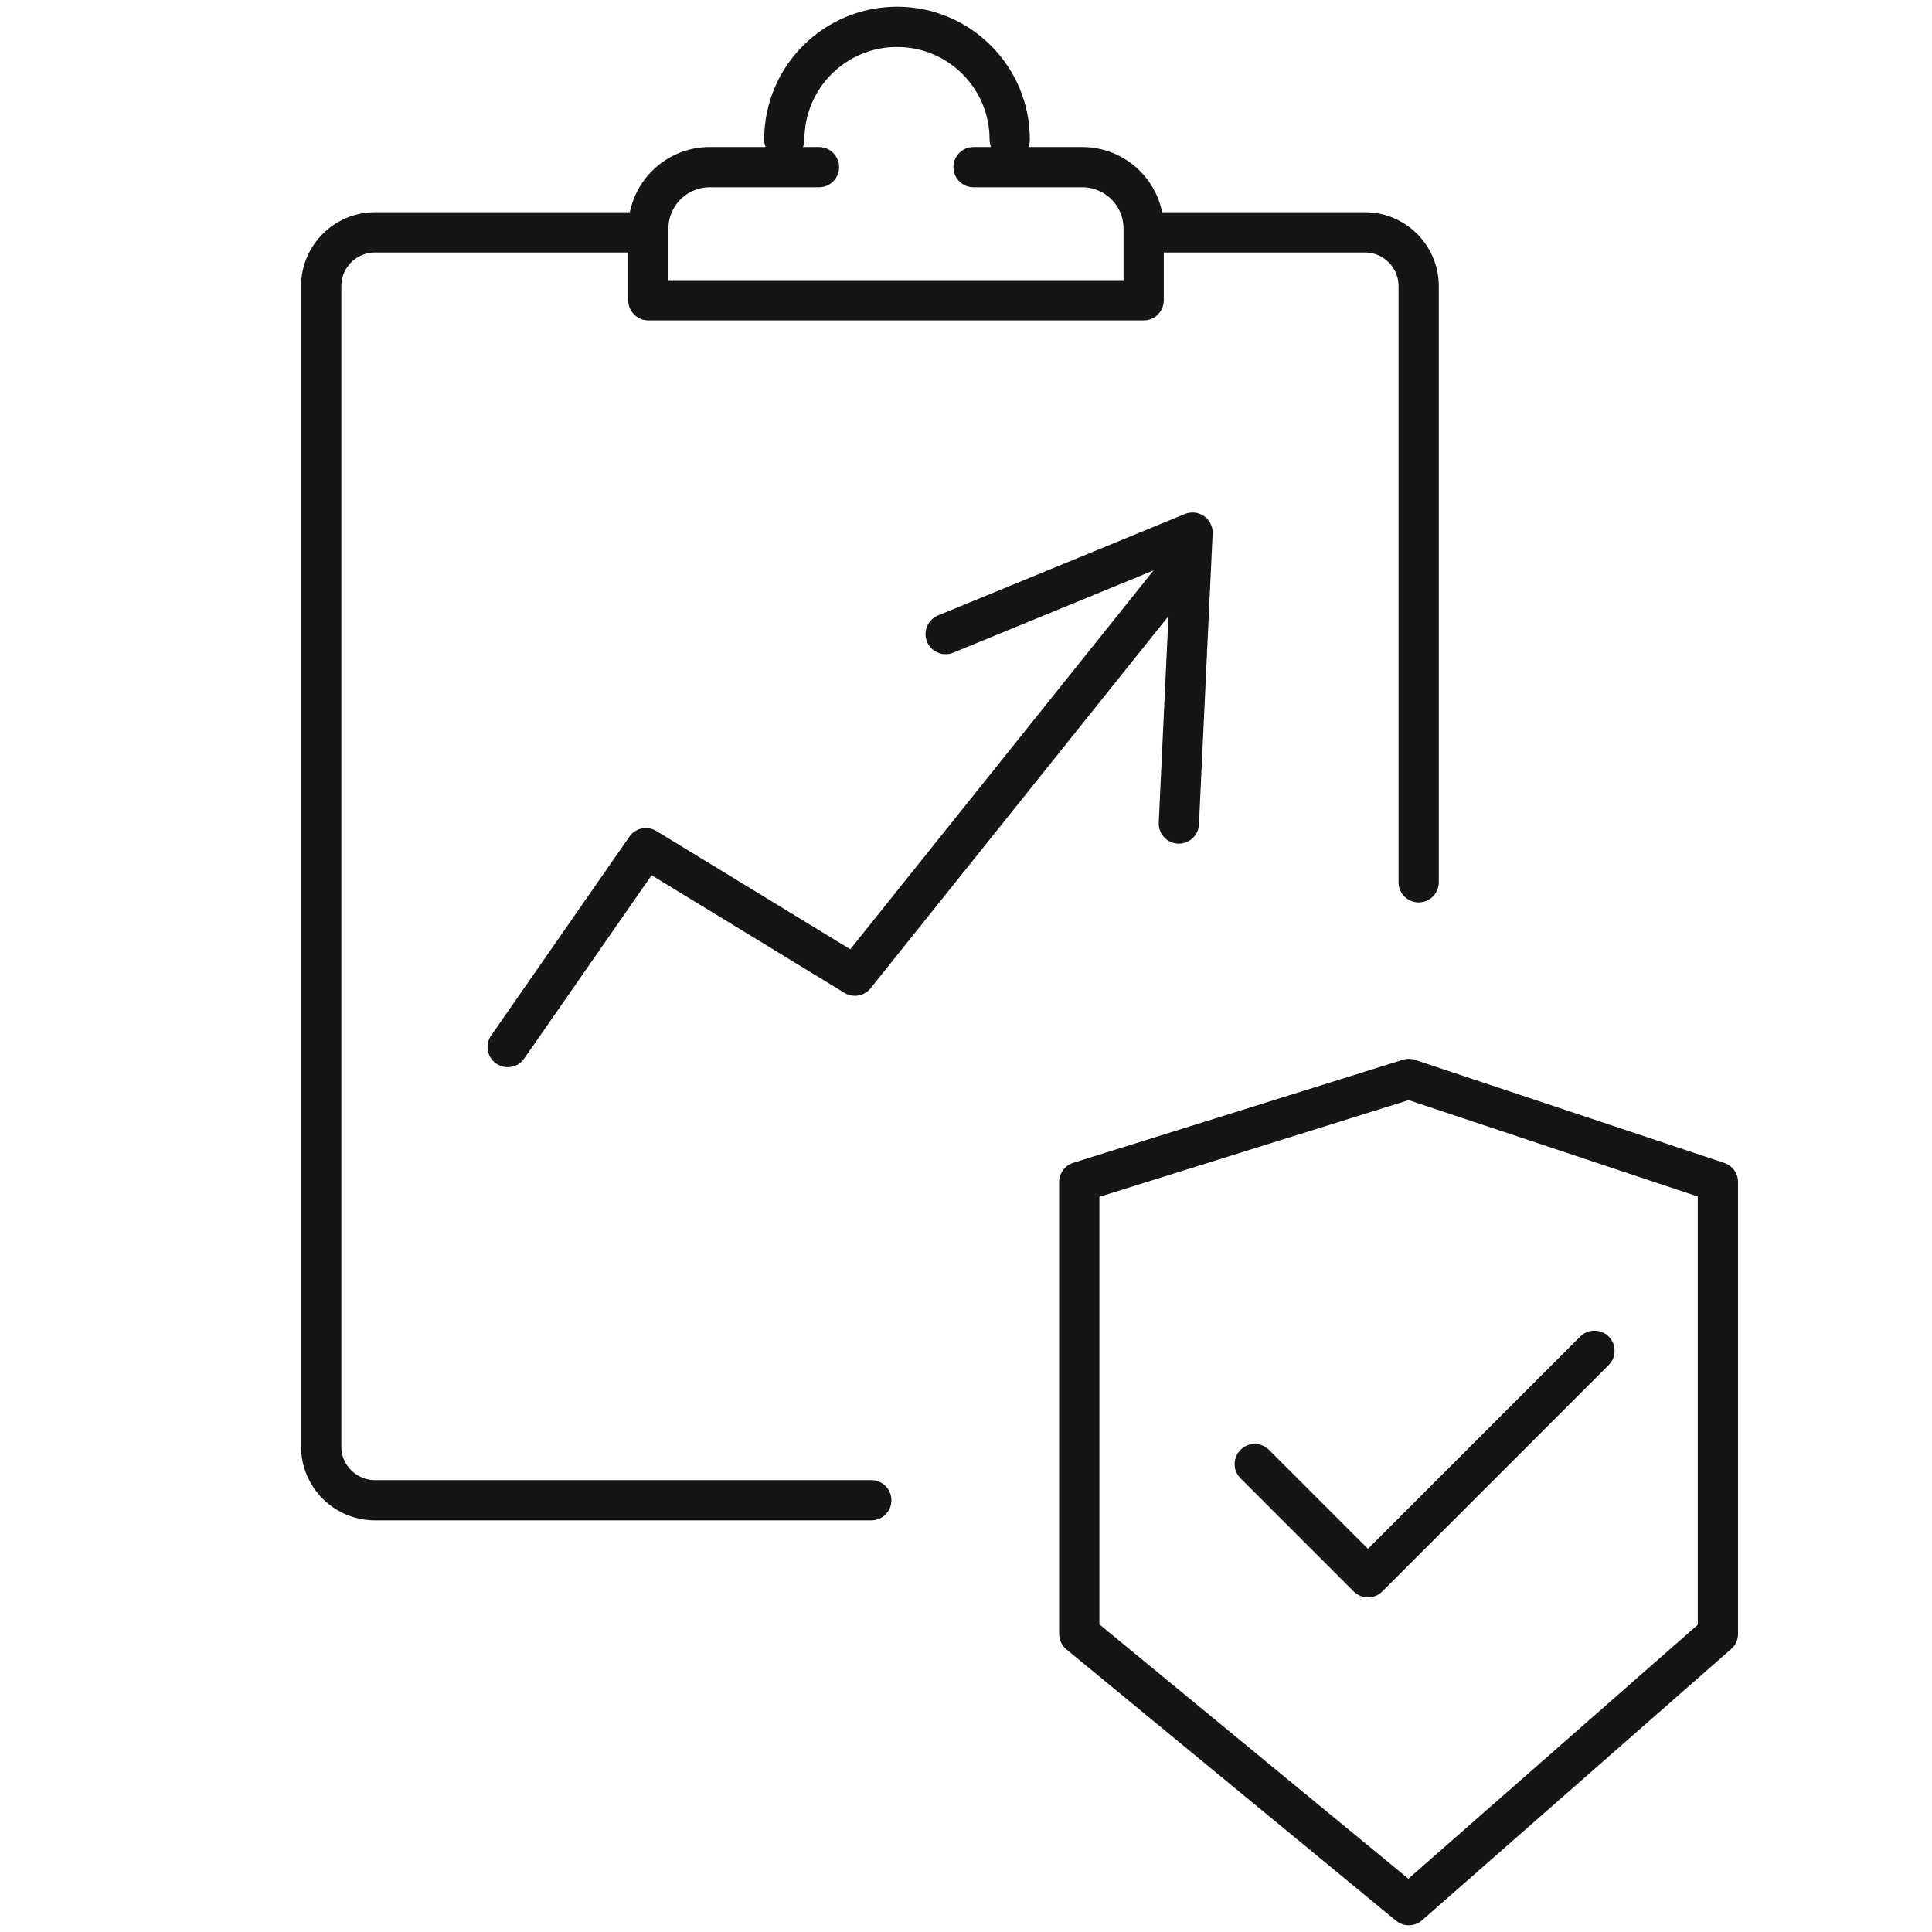
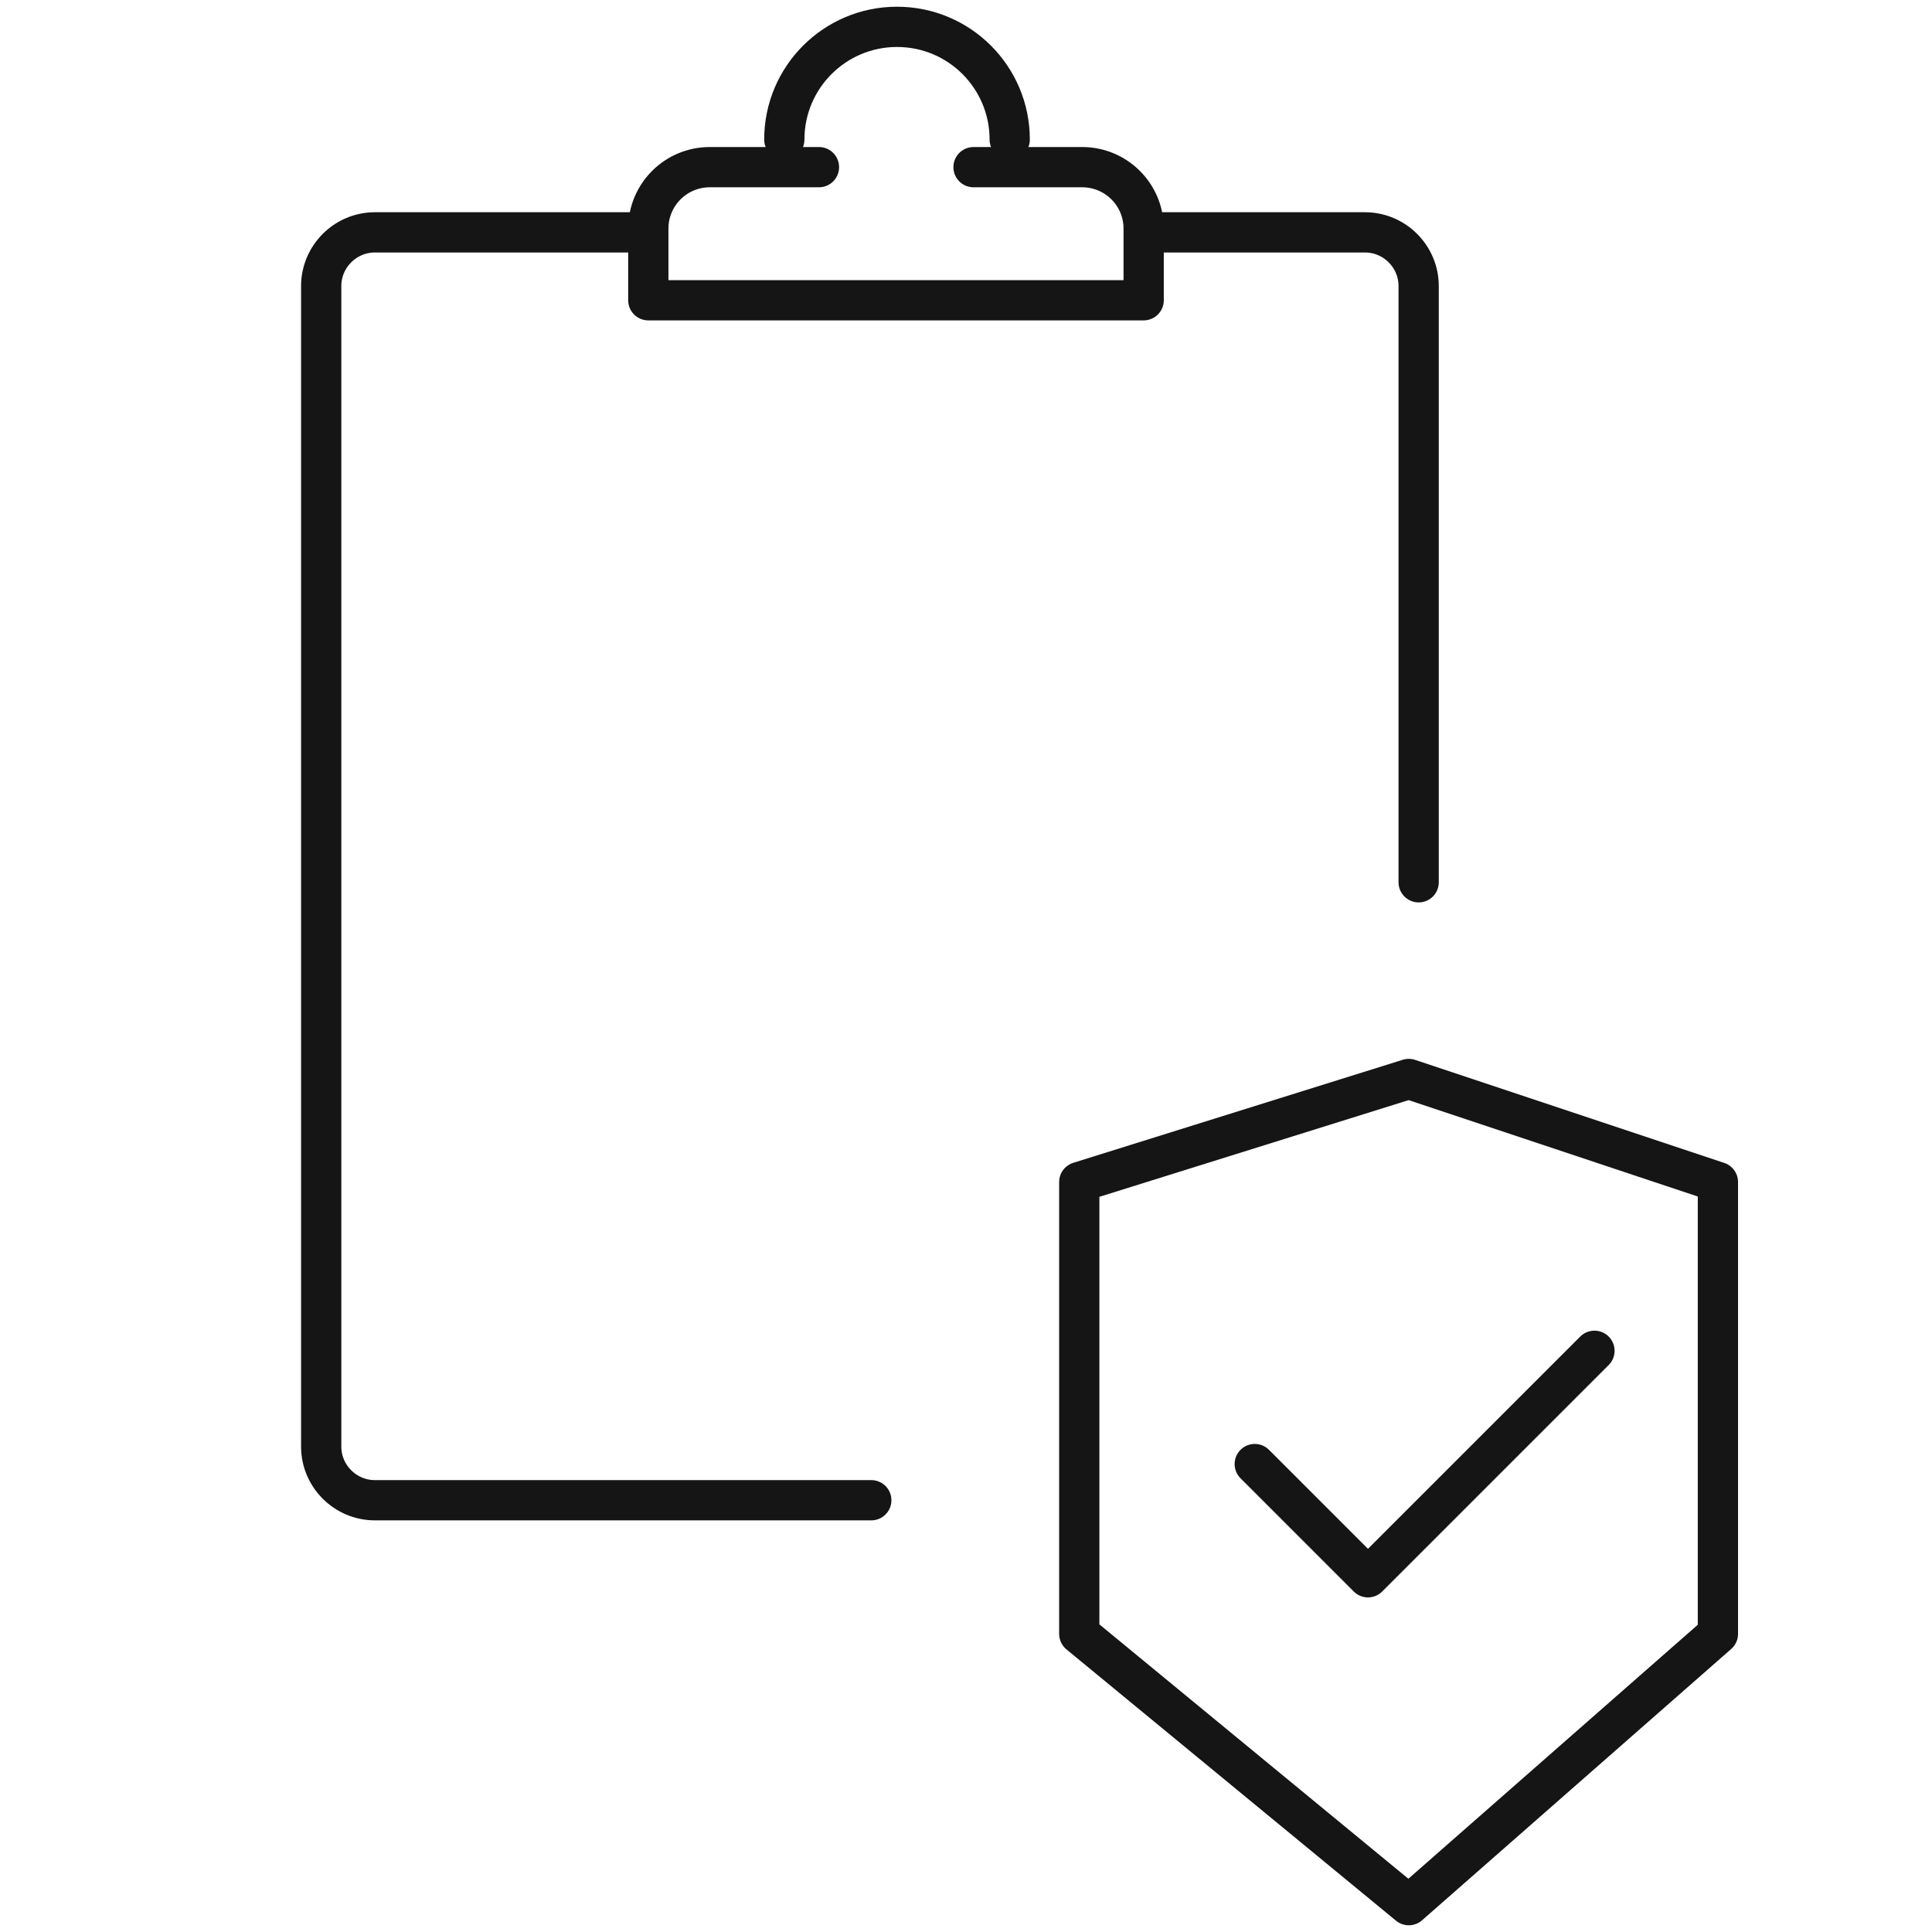
<svg xmlns="http://www.w3.org/2000/svg" width="48" height="48" viewBox="0 0 48 48" fill="none">
  <path d="M35.246 21.92V7.107C35.246 6.373 34.647 5.773 33.913 5.773H28.533" stroke="#151515" stroke-linecap="round" stroke-linejoin="round" />
  <path d="M16.067 5.773H9.314C8.58 5.773 7.98 6.373 7.98 7.107V35.94C7.98 36.673 8.58 37.273 9.314 37.273H21.647" stroke="#151515" stroke-linecap="round" stroke-linejoin="round" />
  <path d="M35.001 26.807L26.814 29.367V40.593L35.001 47.333L42.681 40.593V29.367L35.001 26.807Z" stroke="#151515" stroke-linecap="round" stroke-linejoin="round" />
  <path d="M31.174 36.374L33.987 39.187L39.614 33.56" stroke="#151515" stroke-linecap="round" stroke-linejoin="round" />
-   <path d="M12.613 26.013L16.047 21.073L21.24 24.24L29.347 14.113" stroke="#151515" stroke-linecap="round" stroke-linejoin="round" />
-   <path d="M23.494 15.753L29.628 13.233L29.288 20.46" stroke="#151515" stroke-linecap="round" stroke-linejoin="round" />
  <path d="M20.347 4.153H17.634C16.787 4.153 16.107 4.84 16.107 5.68V7.46H28.414V5.68C28.414 4.833 27.727 4.153 26.887 4.153H24.187" stroke="#151515" stroke-linecap="round" stroke-linejoin="round" />
  <path d="M19.486 3.467C19.486 1.92 20.74 0.667 22.286 0.667C23.833 0.667 25.086 1.92 25.086 3.467" stroke="#151515" stroke-linecap="round" stroke-linejoin="round" />
</svg>